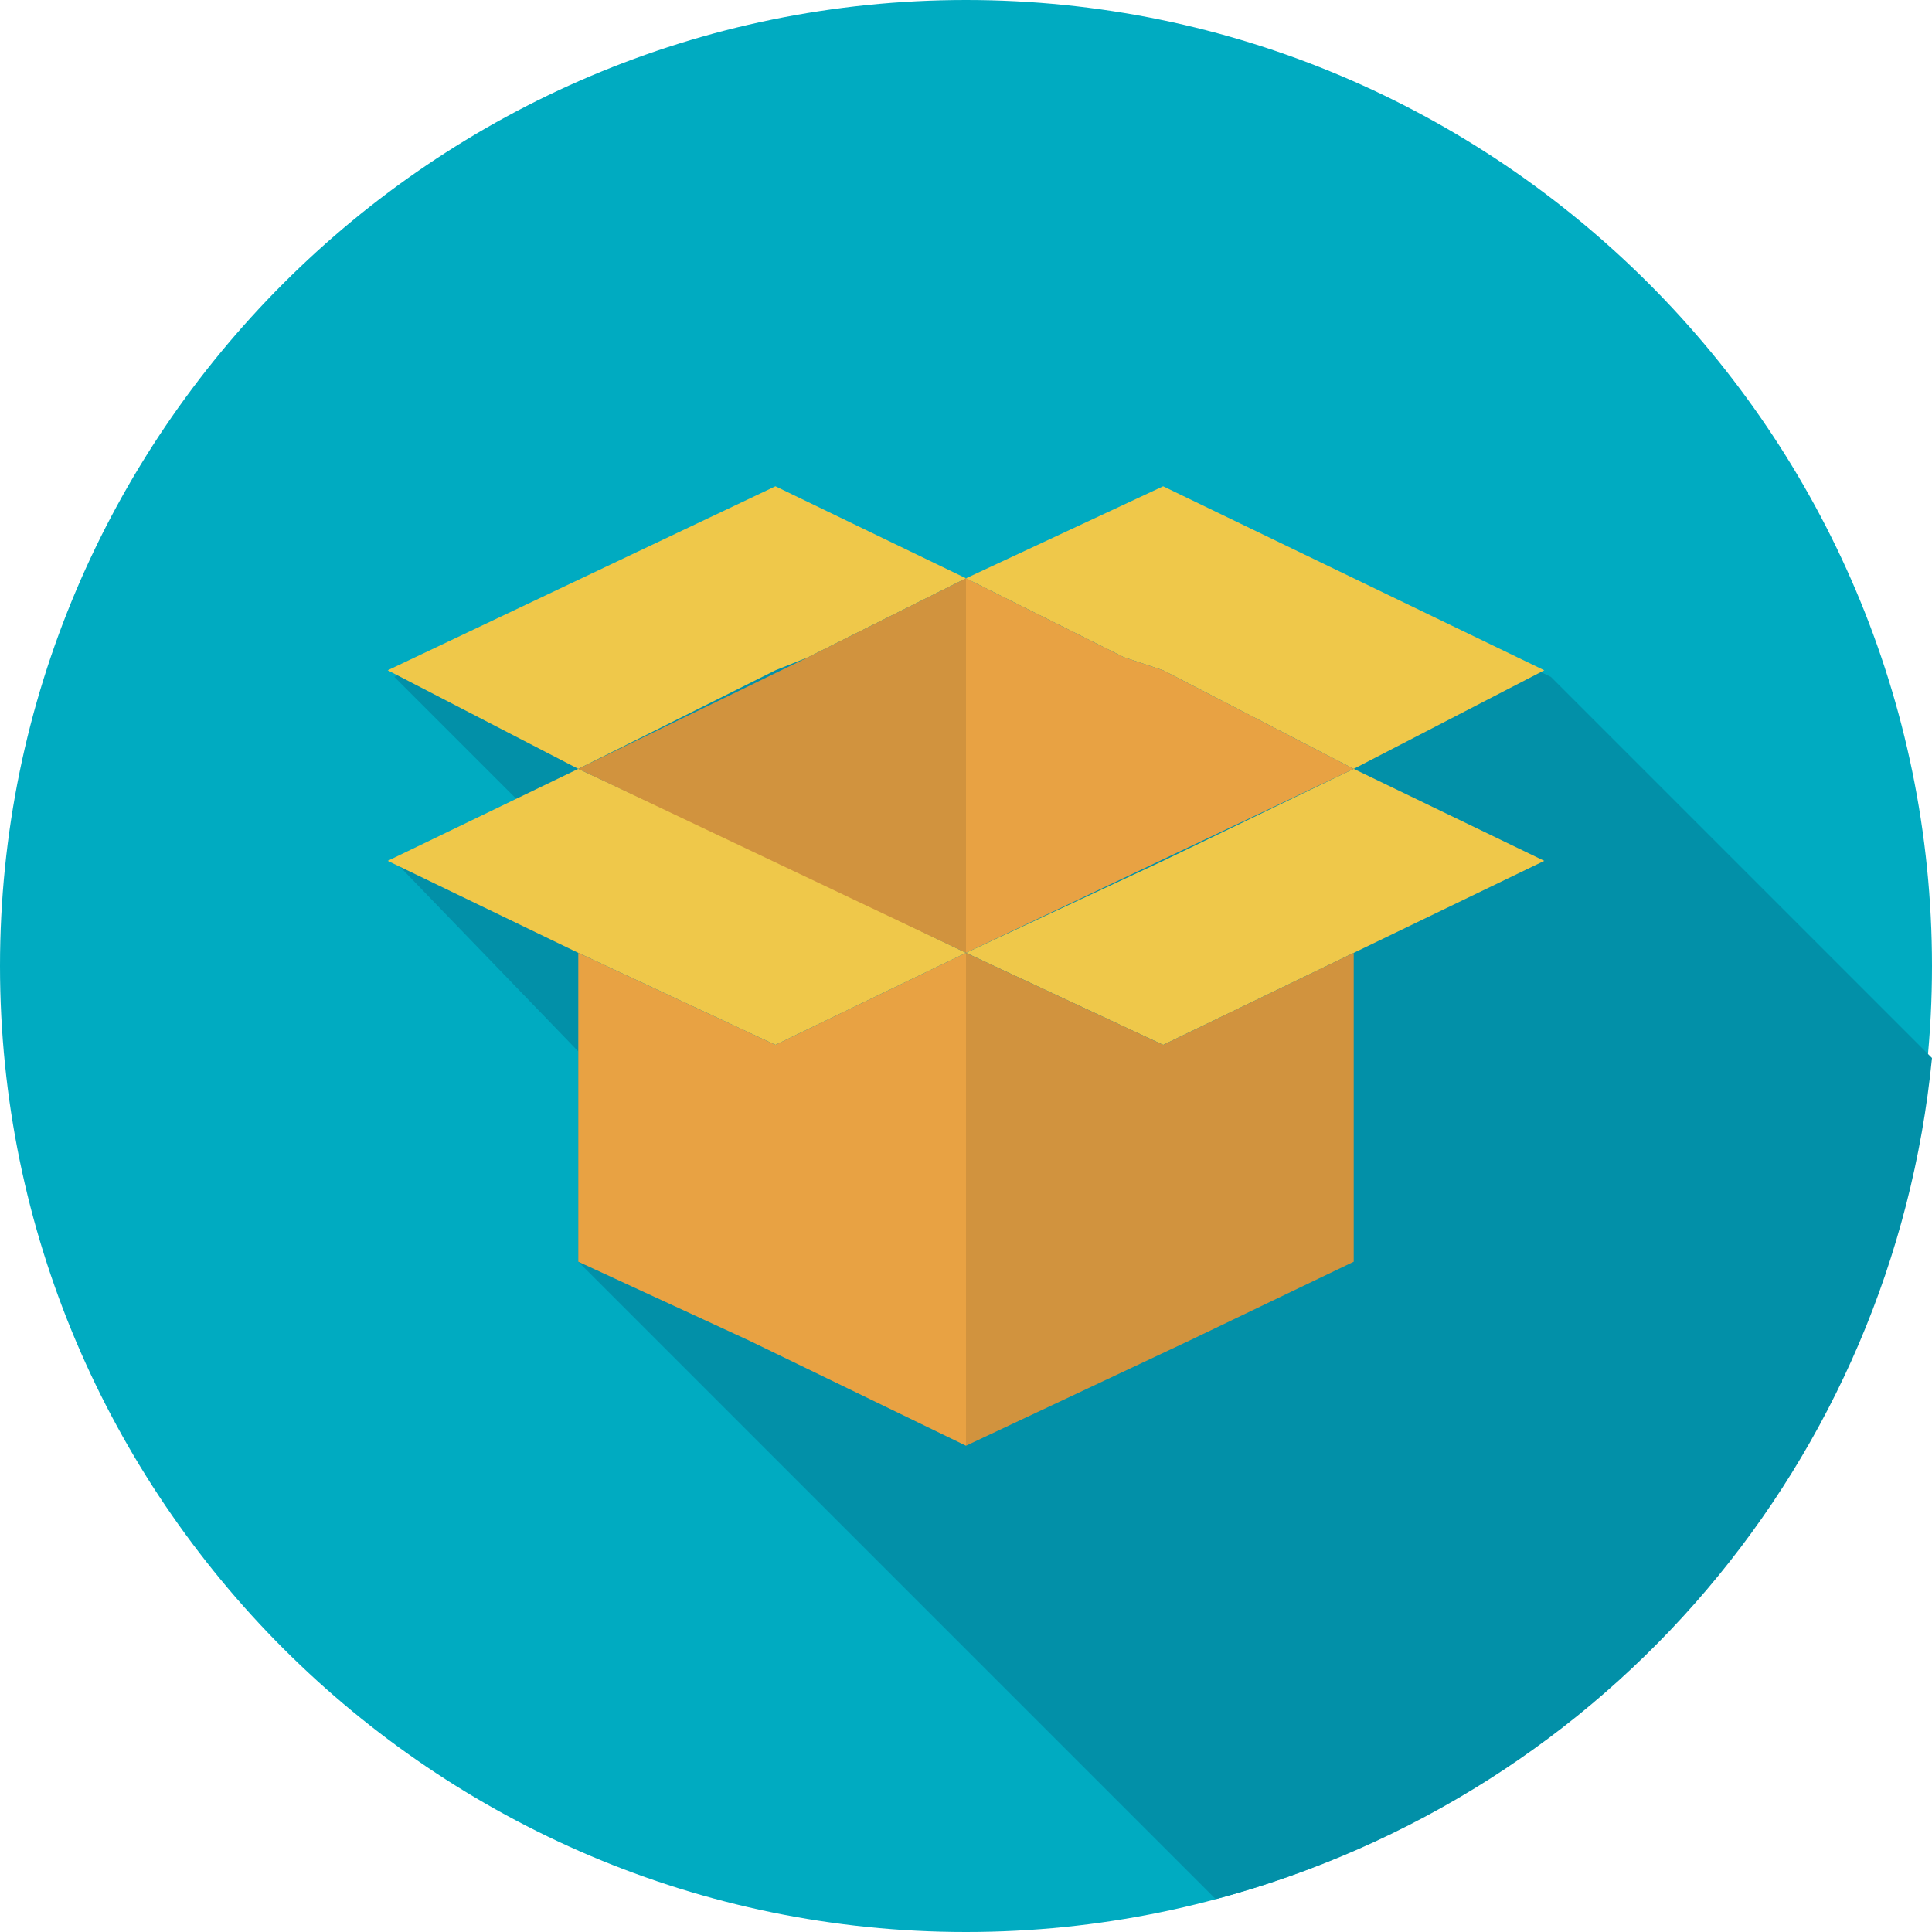
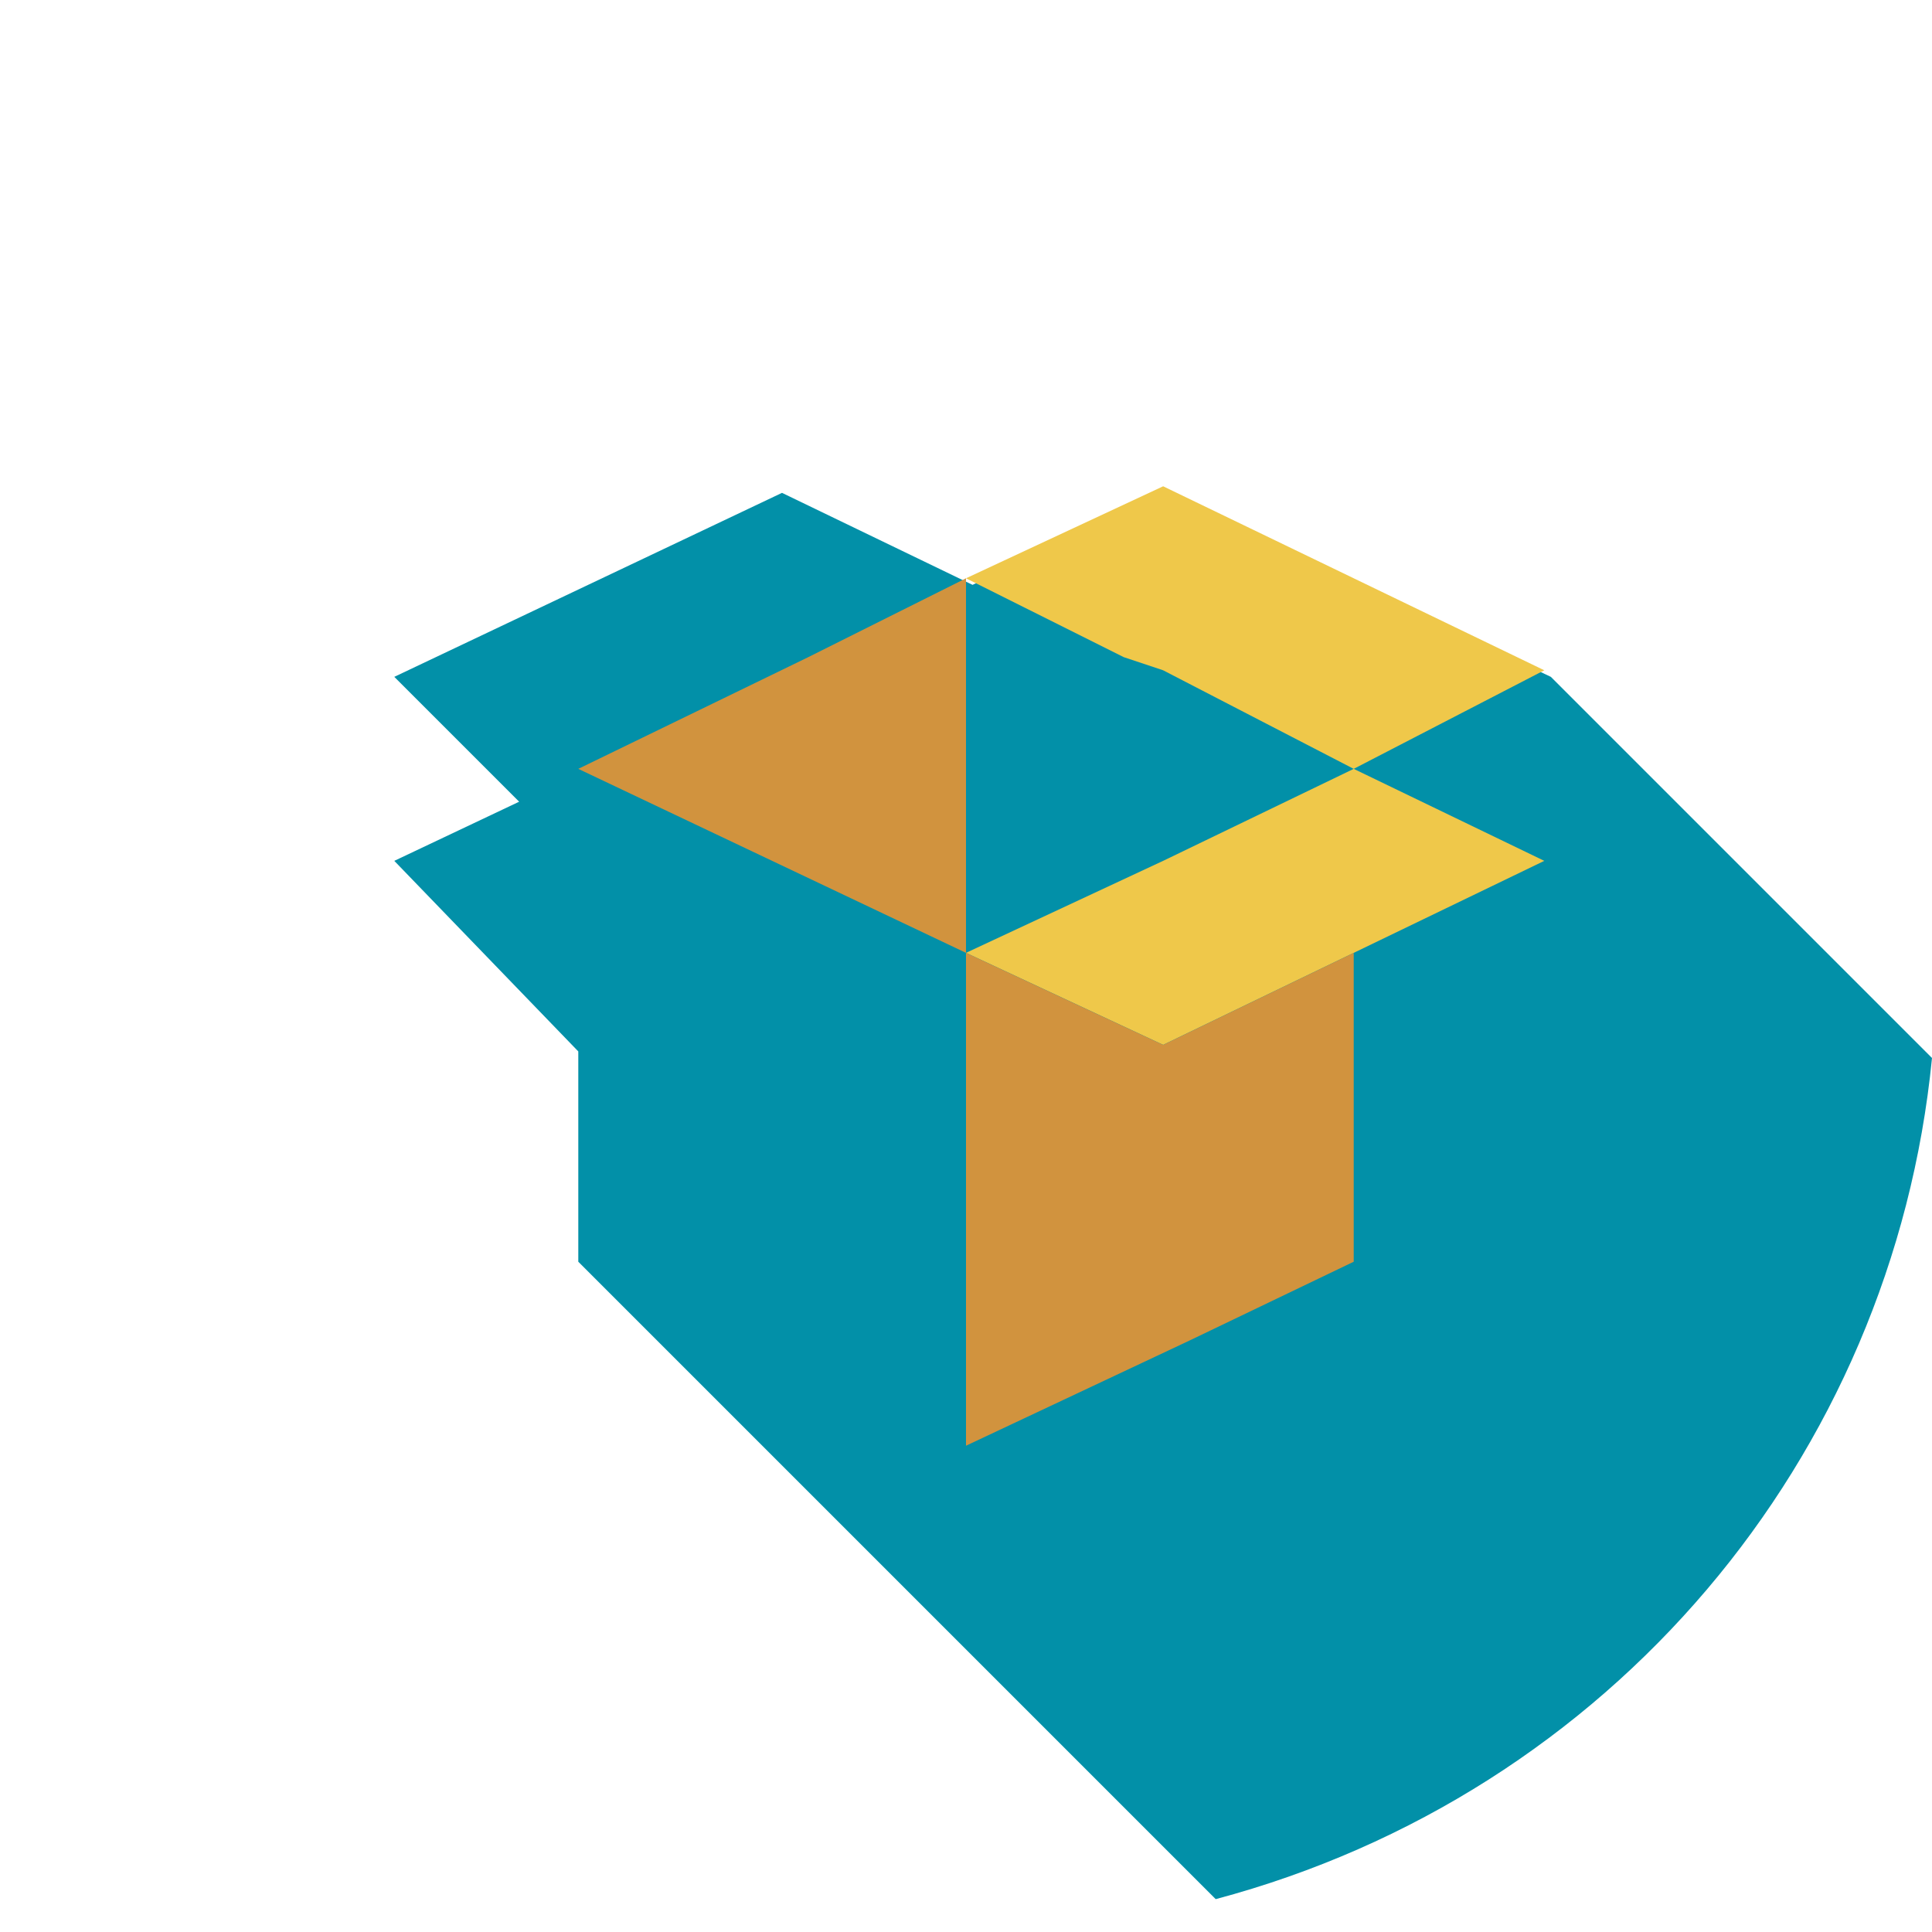
<svg xmlns="http://www.w3.org/2000/svg" version="1.1" id="Layer_1" x="0px" y="0px" viewBox="0 0 29.4 29.4" style="enable-background:new 0 0 29.4 29.4;" xml:space="preserve">
  <style type="text/css">
	.st0{fill:#00ABC1;}
	.st1{fill:#0290A8;}
	.st2{fill:#EFC84A;}
	.st3{fill:#E8A243;}
	.st4{fill:#D1933E;}
</style>
  <title>Improve Curiosity 06</title>
-   <path class="st0" d="M29.4,14.7c0,8.1-6.6,14.7-14.7,14.7S0,22.8,0,14.7C0,6.6,6.6,0,14.7,0c0,0,0,0,0,0C22.8,0,29.4,6.6,29.4,14.7  C29.4,14.7,29.4,14.7,29.4,14.7z" />
  <path class="st1" d="M29.4,16.1l-5.8-5.8l-5.9-2.8l-2.9,1.4l-2.9-1.4l-5.9,2.8l1.9,1.9l-1.9,0.9L8.8,16v3.2l9.7,9.7  C24.5,27.3,28.8,22.2,29.4,16.1z" />
  <polygon class="st2" points="20.6,11.7 17.7,13.1 14.7,14.5 14.7,14.5 17.7,15.9 20.6,14.5 23.5,13.1 " />
  <polygon class="st2" points="17.7,7.4 14.7,8.8 17.1,10 17.7,10.2 20.6,11.7 23.5,10.2 " />
-   <polygon class="st2" points="11.8,7.4 5.9,10.2 8.8,11.7 8.8,11.7 11.8,10.2 12.3,10 14.7,8.8 " />
-   <polygon class="st2" points="11.8,13.1 8.8,11.7 8.8,11.7 5.9,13.1 8.8,14.5 11.8,15.9 14.7,14.5 " />
-   <polygon class="st3" points="11.8,15.9 8.8,14.5 8.8,19.2 11.4,20.4 14.7,22 14.7,20.4 14.7,16.3 14.7,14.5 14.7,14.5 " />
  <polygon class="st4" points="17.7,15.9 14.7,14.5 14.7,16.3 14.7,20.4 14.7,22 18.1,20.4 20.6,19.2 20.6,14.5 " />
  <polygon class="st4" points="12.3,10 8.8,11.7 14.7,14.5 14.7,8.8 " />
-   <polygon class="st3" points="17.7,10.2 17.1,10 14.7,8.8 14.7,14.5 20.6,11.7 " />
</svg>